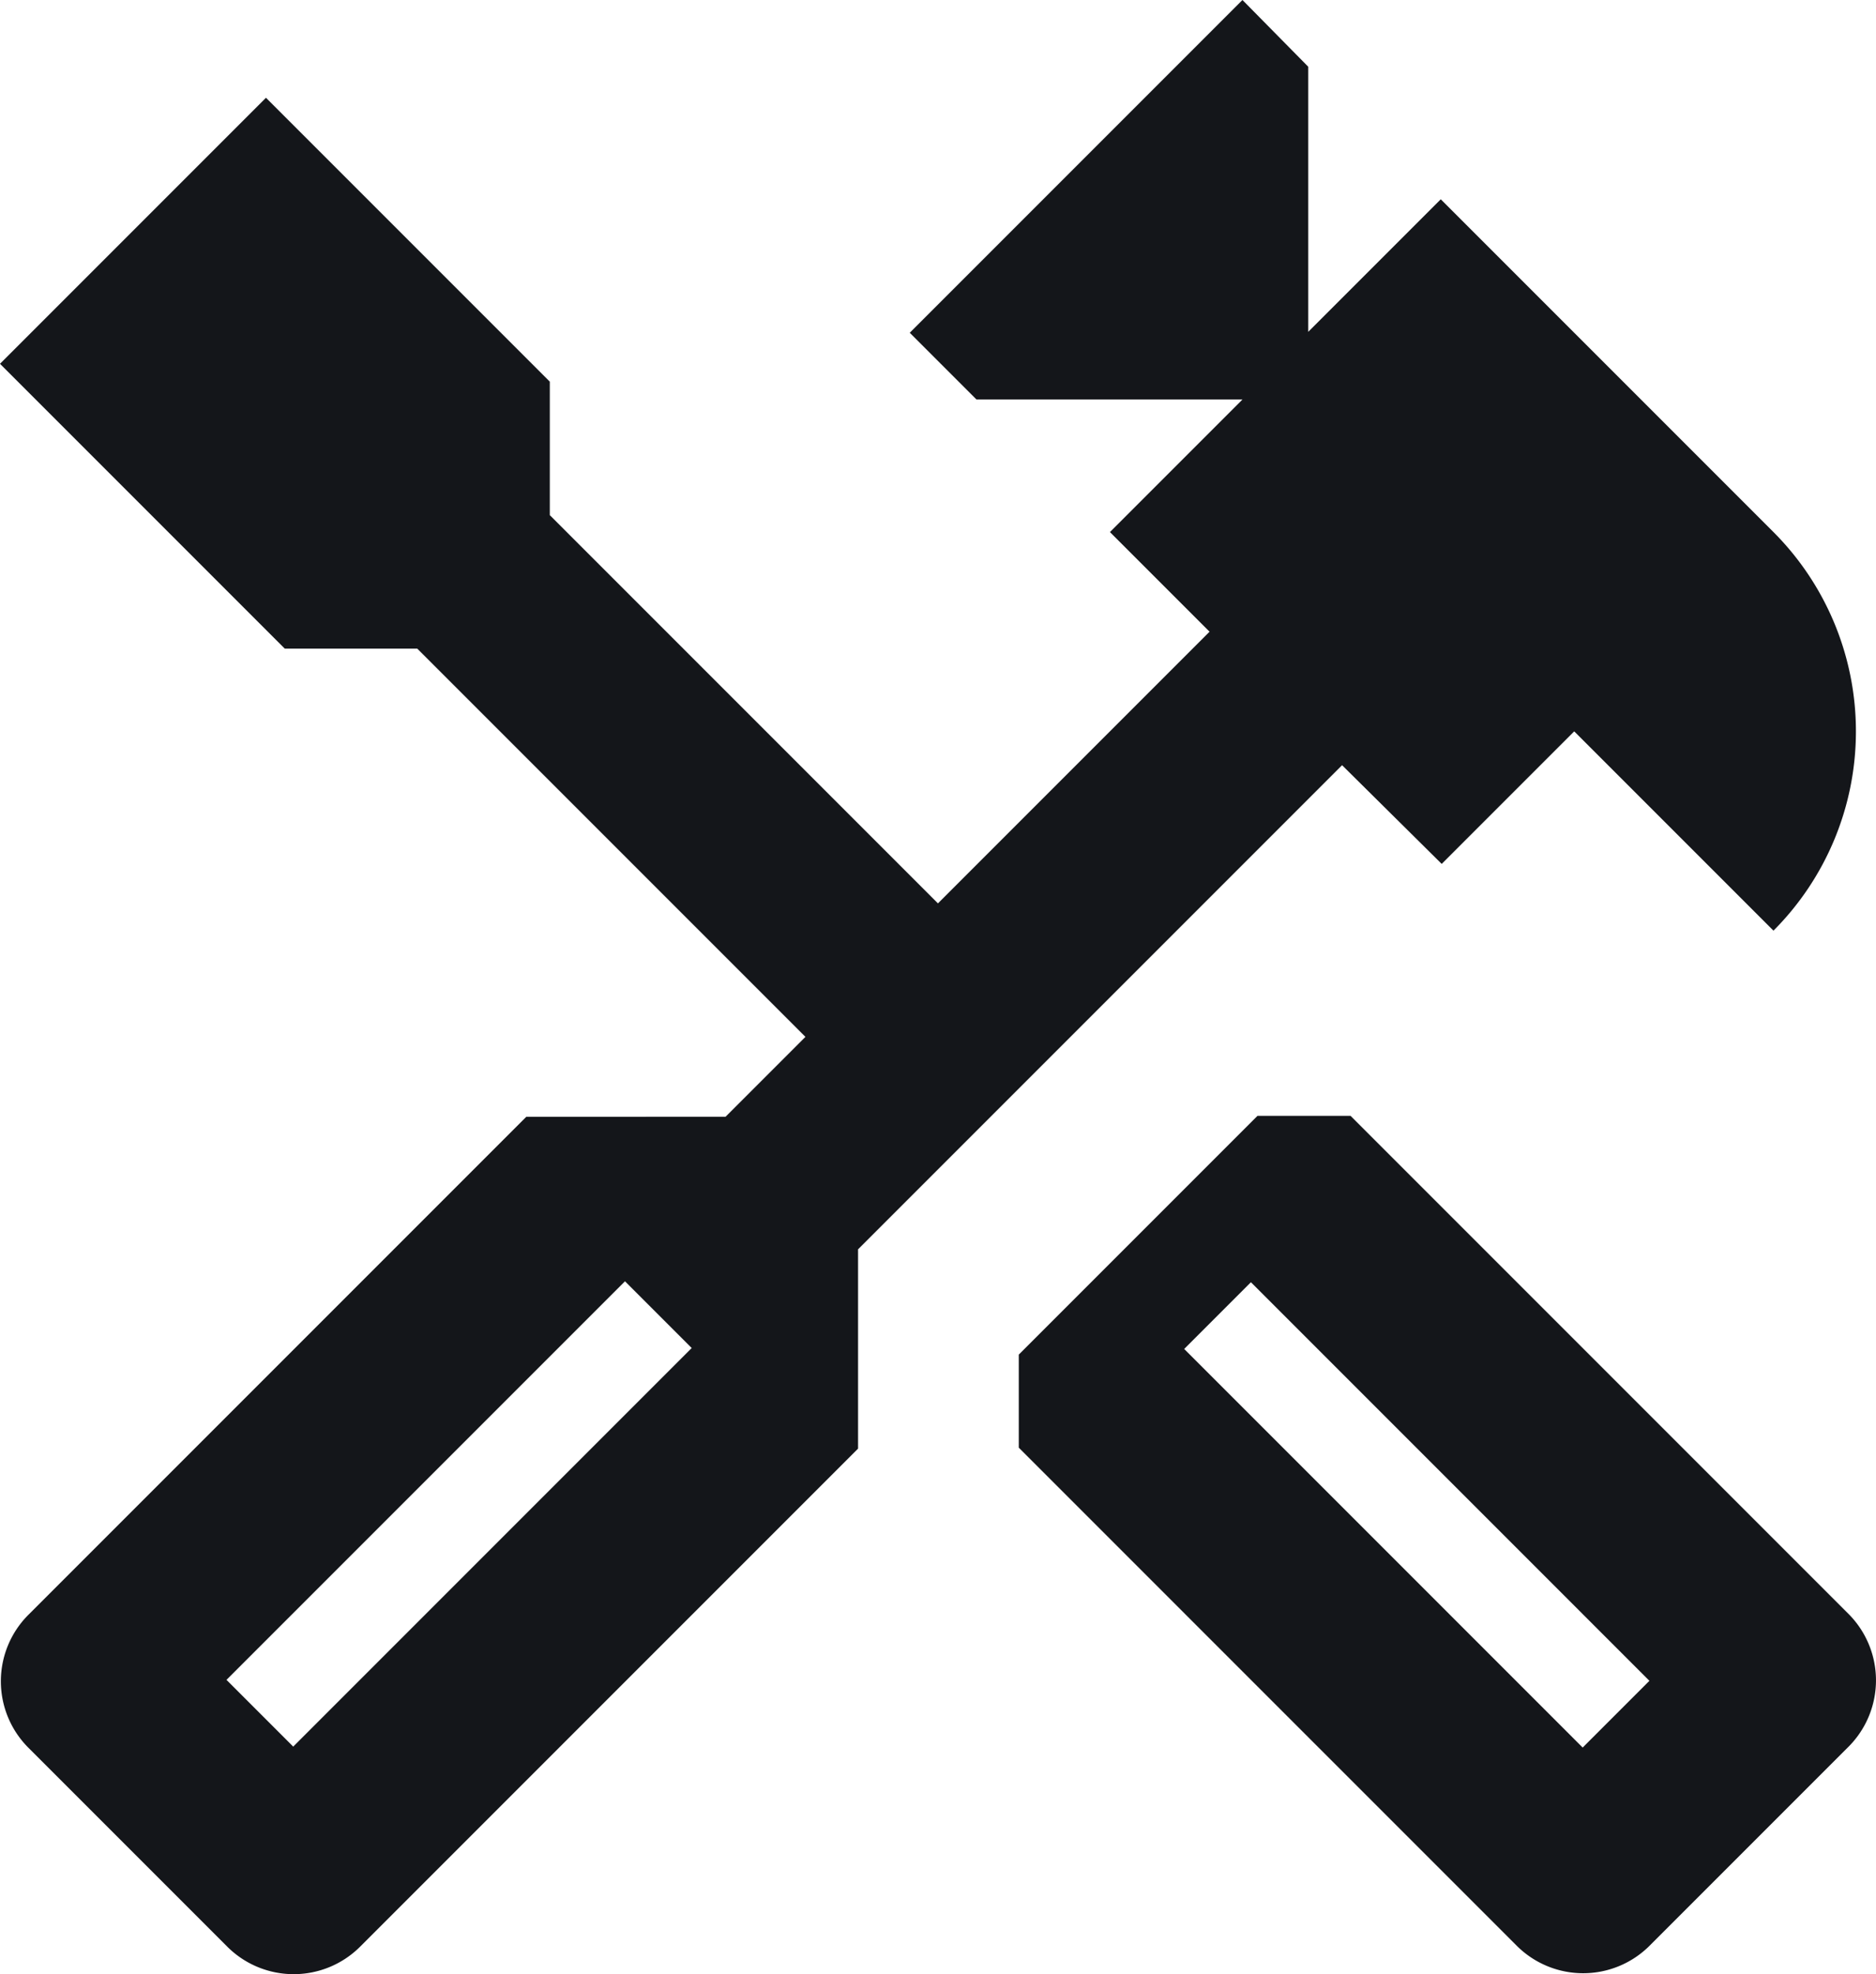
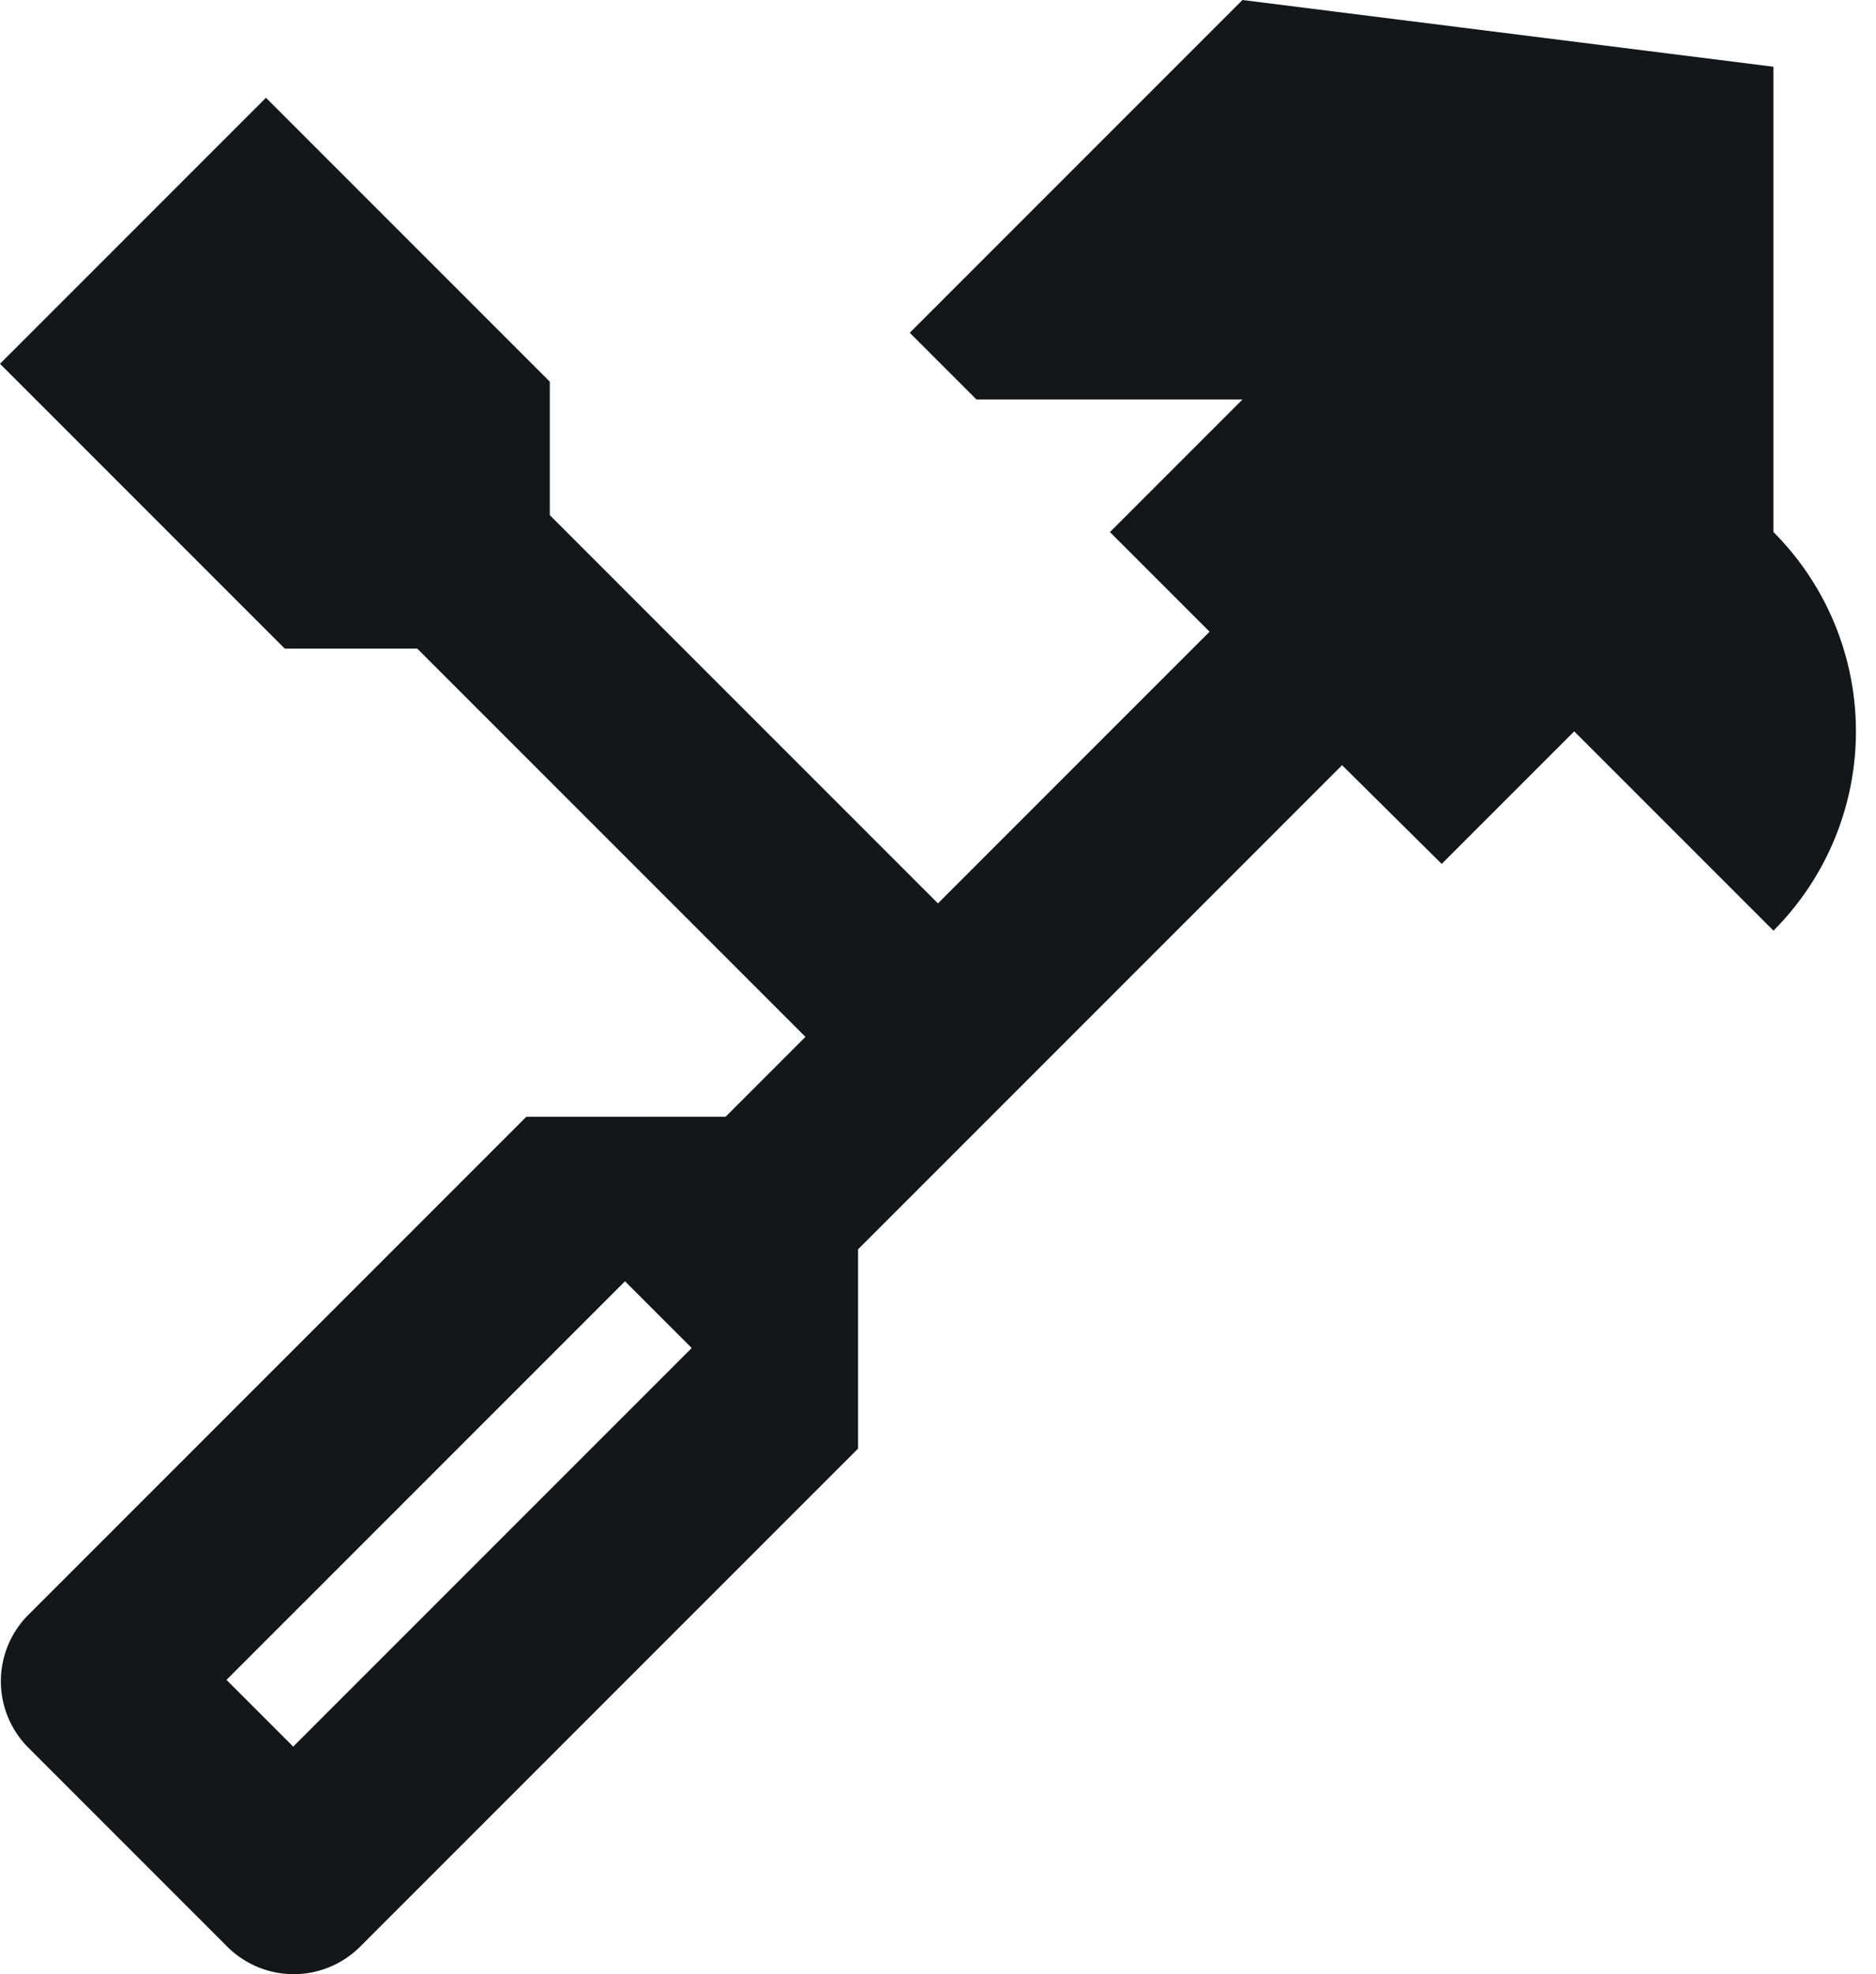
<svg xmlns="http://www.w3.org/2000/svg" id="Fix" width="19.961" height="21.001" viewBox="0 0 19.961 21.001">
-   <path id="Path_204" data-name="Path 204" d="M21.67,18.17l-5.3-5.3h-.99l-2.54,2.54v.99l5.3,5.3a1,1,0,0,0,1.41,0l2.12-2.12A1,1,0,0,0,21.67,18.17Zm-2.83,1.42L14.6,15.35l.71-.71,4.24,4.24Z" transform="translate(-2 -1)" fill="#14161a" />
-   <path id="Path_205" data-name="Path 205" d="M17.34,10.19l1.41-1.41,2.12,2.12a3,3,0,0,0,0-4.24L17.33,3.12,15.92,4.53V1.71L15.22,1,11.68,4.54l.71.71h2.83L13.81,6.66l1.06,1.06-2.89,2.89L7.85,6.48V5.06L4.83,2.04,2,4.87,5.03,7.9H6.44l4.13,4.13-.85.85H7.6l-5.3,5.3a1,1,0,0,0,0,1.41l2.12,2.12a1,1,0,0,0,1.41,0l5.3-5.3V14.29l5.15-5.15ZM9.36,15.34,5.12,19.58l-.71-.71,4.24-4.24h0l.71.71Z" transform="translate(-2 -1)" fill="#14161a" />
+   <path id="Path_205" data-name="Path 205" d="M17.34,10.19l1.41-1.41,2.12,2.12a3,3,0,0,0,0-4.24V1.71L15.22,1,11.68,4.54l.71.71h2.83L13.81,6.66l1.06,1.06-2.89,2.89L7.85,6.48V5.06L4.83,2.04,2,4.87,5.03,7.9H6.44l4.13,4.13-.85.85H7.6l-5.3,5.3a1,1,0,0,0,0,1.41l2.12,2.12a1,1,0,0,0,1.41,0l5.3-5.3V14.29l5.15-5.15ZM9.36,15.34,5.12,19.58l-.71-.71,4.24-4.24h0l.71.71Z" transform="translate(-2 -1)" fill="#14161a" />
</svg>